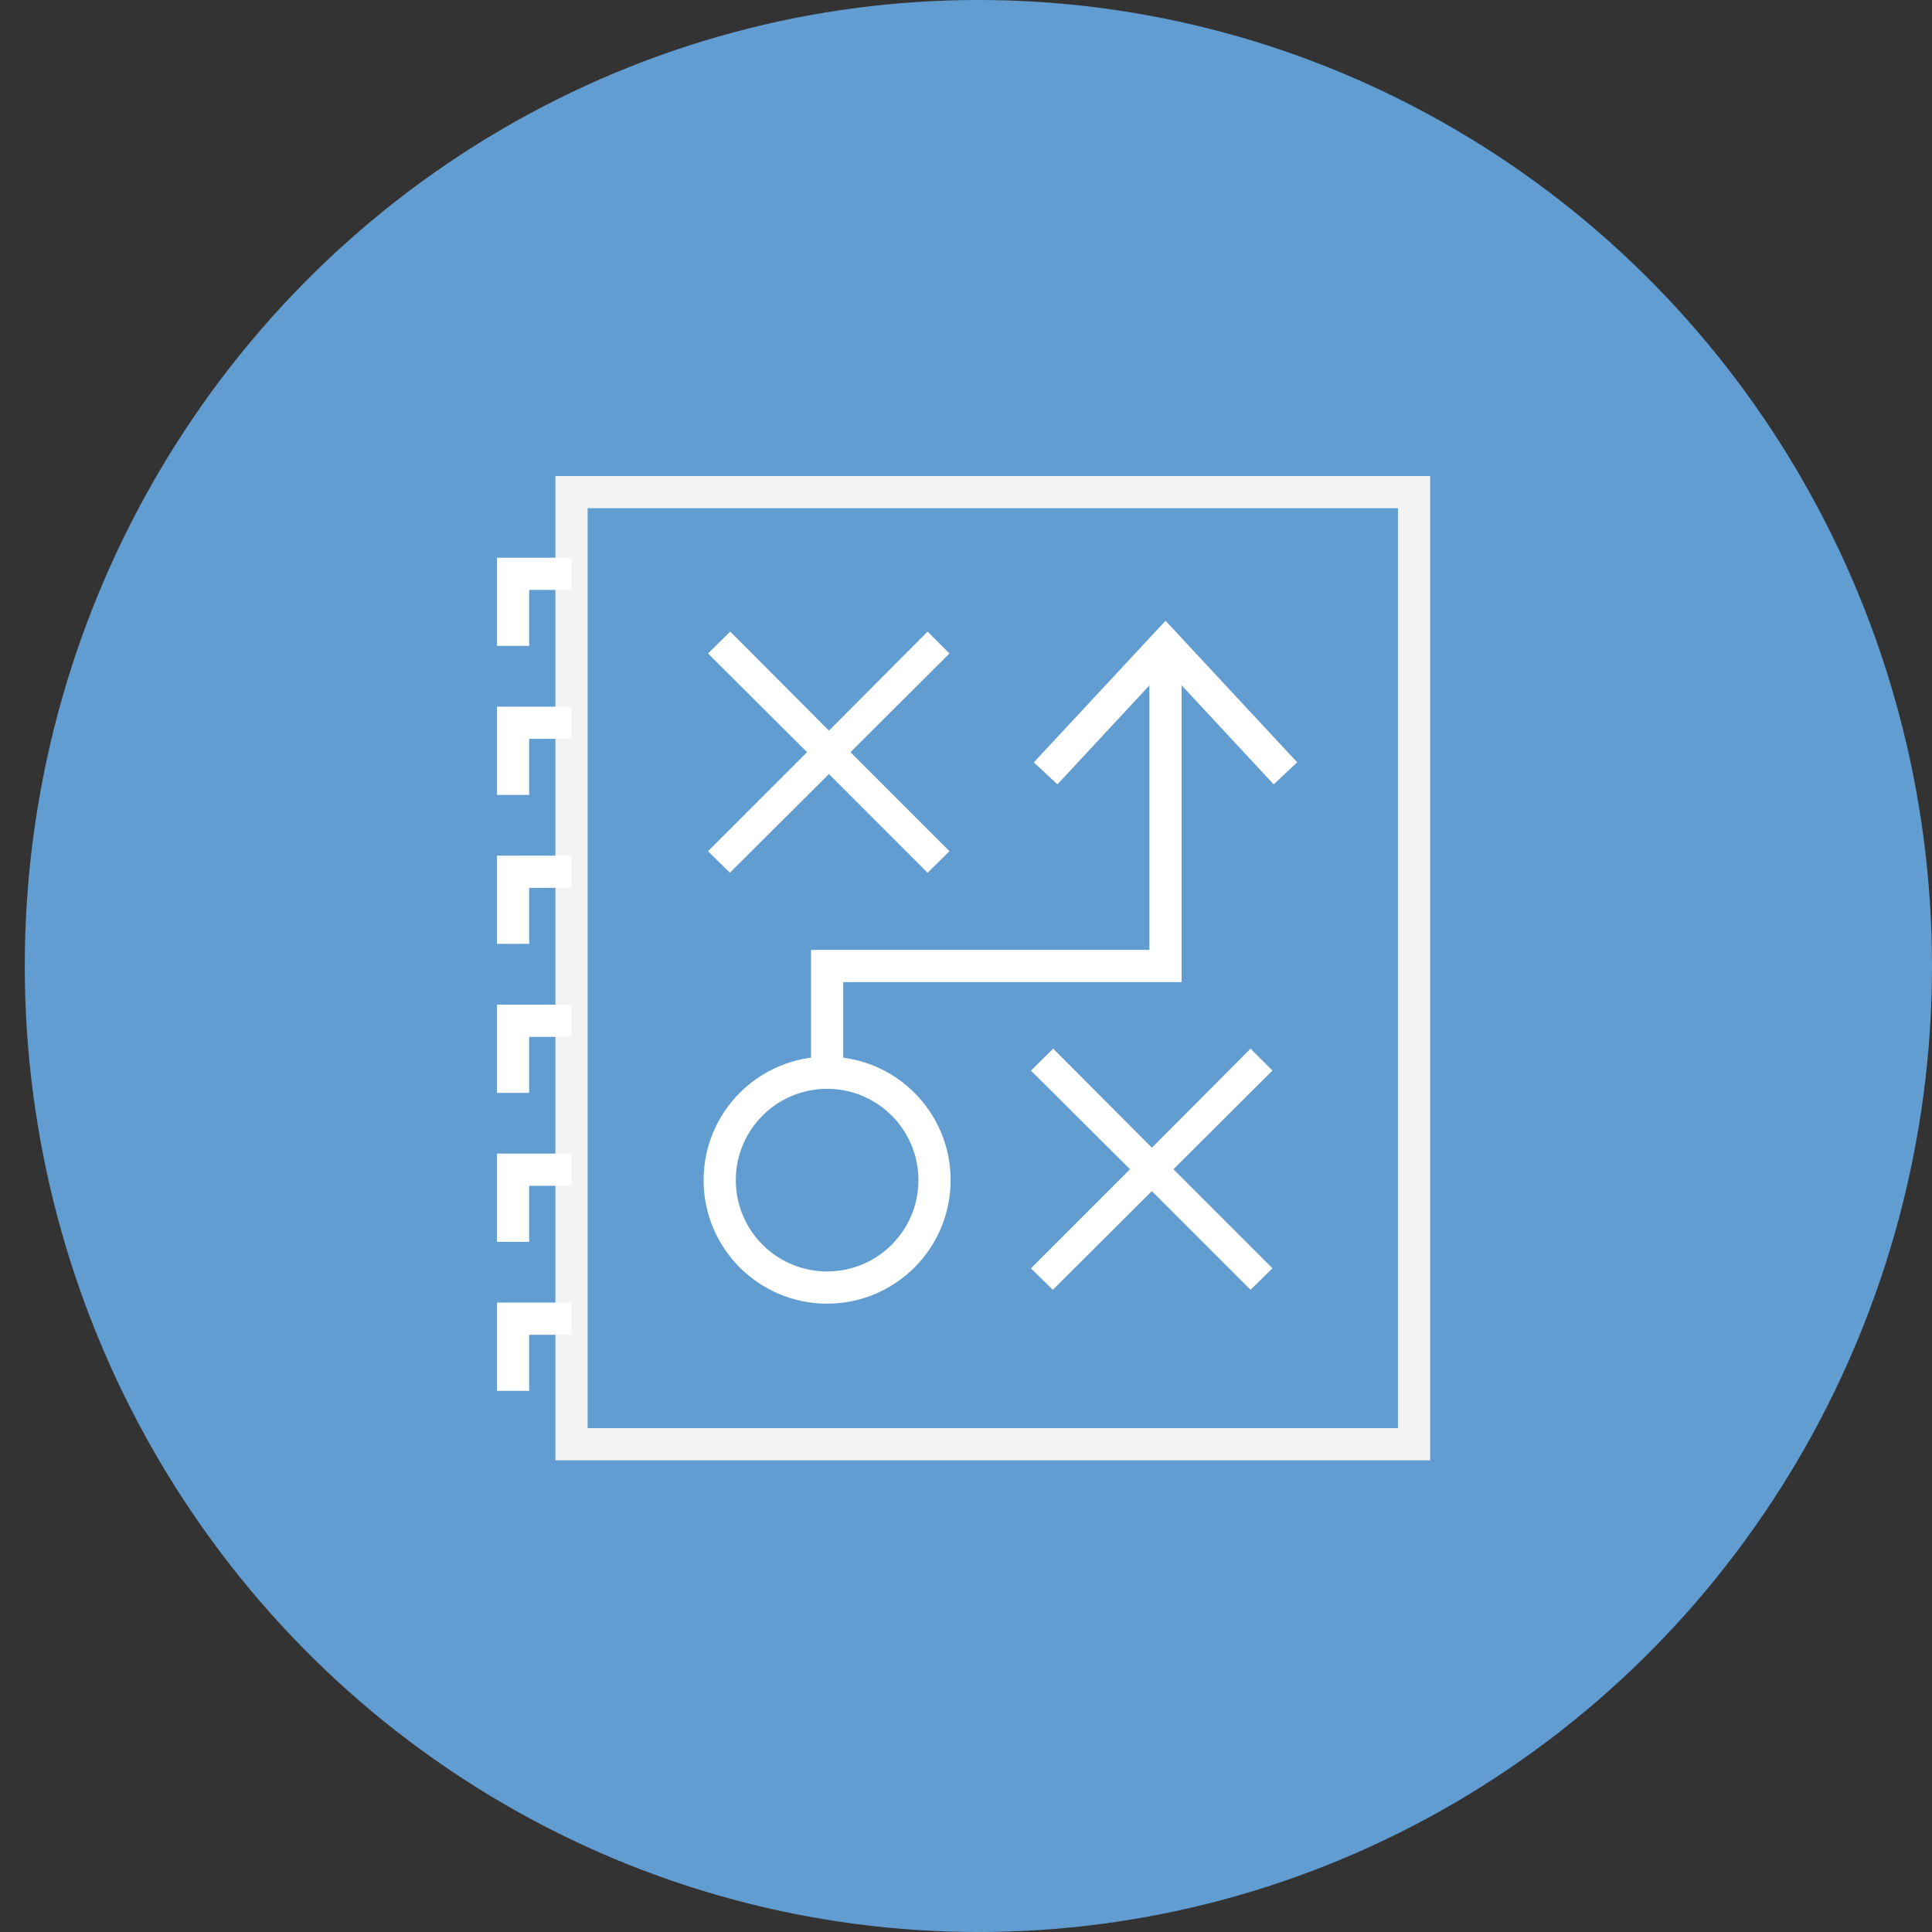
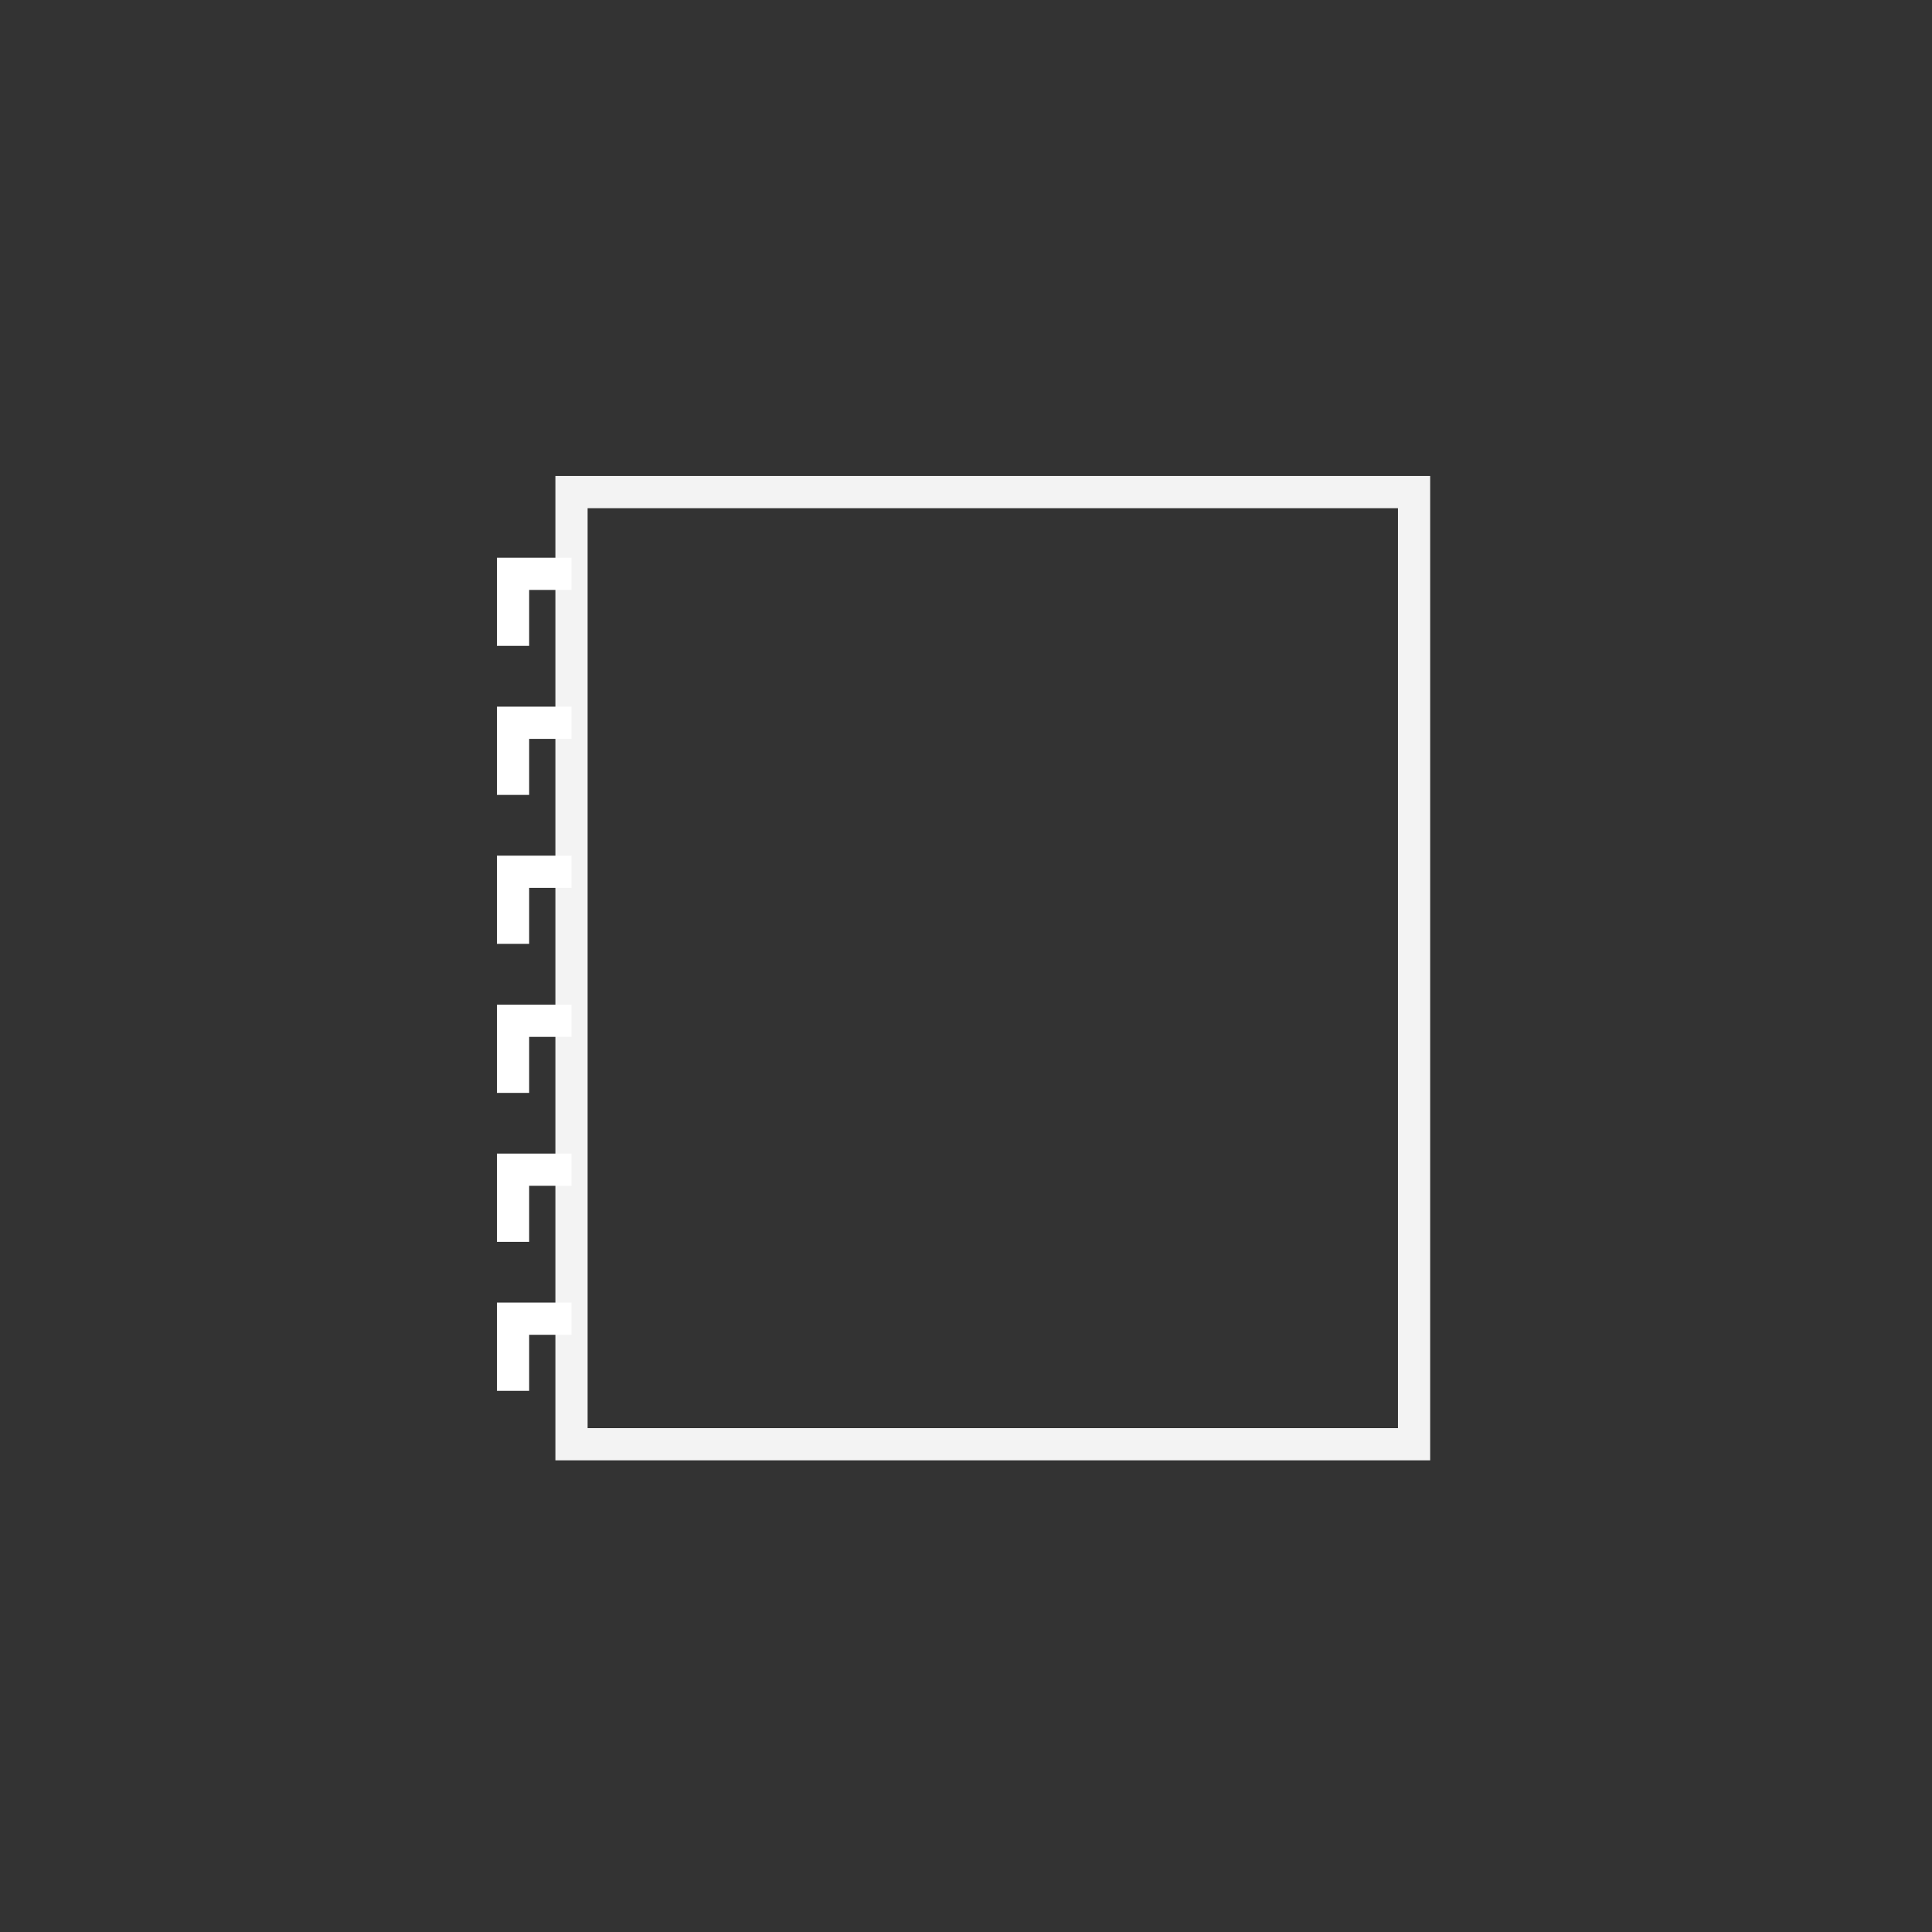
<svg xmlns="http://www.w3.org/2000/svg" data-name="レイヤー 2" viewBox="0 0 34.012 34.012">
  <rect x="0" y="0" width="34.012" height="34.012" fill="#333333" stroke="none" />
  <defs>
    <clipPath id="a">
      <path fill="none" stroke-width="0" d="M0 0h34.012v34.012H0z" />
    </clipPath>
  </defs>
  <g data-name="レイヤー 3">
    <g clip-path="url(#a)">
-       <ellipse cx="17.224" cy="17.006" rx="16.788" ry="17.006" fill="#629dd1" />
-     </g>
+       </g>
    <path fill="none" stroke="#f3f3f3" stroke-miterlimit="10" stroke-width=".567" d="M10.061 8.663h14.833v16.762H10.061z" />
-     <circle cx="14.561" cy="20.776" r="1.891" fill="none" stroke="#fff" stroke-miterlimit="10" stroke-width=".567" />
-     <path d="M16.715 14.985l-.385.38-1.737-1.738-1.744 1.737-.385-.379 1.744-1.743-1.744-1.738.392-.385 1.737 1.744 1.737-1.744.385.385-1.743 1.738 1.743 1.743zm5.685 7.343l-.385.378-1.737-1.737-1.744 1.737-.385-.378 1.744-1.744-1.744-1.737.392-.386 1.737 1.744 1.737-1.744.386.386-1.744 1.737 1.744 1.744z" fill="#fff" />
-     <path fill="none" stroke="#fff" stroke-miterlimit="10" stroke-width=".567" d="M14.561 19.073v-2.067h5.957v-5.464" />
-     <path fill="#fff" d="M22.837 13.42l-.415.388-1.903-2.048-1.903 2.048-.416-.387 2.319-2.493 2.318 2.493z" />
+     <path fill="#fff" d="M22.837 13.42z" />
    <path fill="none" stroke="#fff" stroke-miterlimit="10" stroke-width=".567" d="M9.032 11.37v-1.268h1.029m-1.029 3.892v-1.27h1.029m-1.029 3.892v-1.269h1.029M9.032 19.24v-1.27h1.029m-1.029 3.892v-1.27h1.029m-1.029 3.893v-1.27h1.029" />
  </g>
</svg>